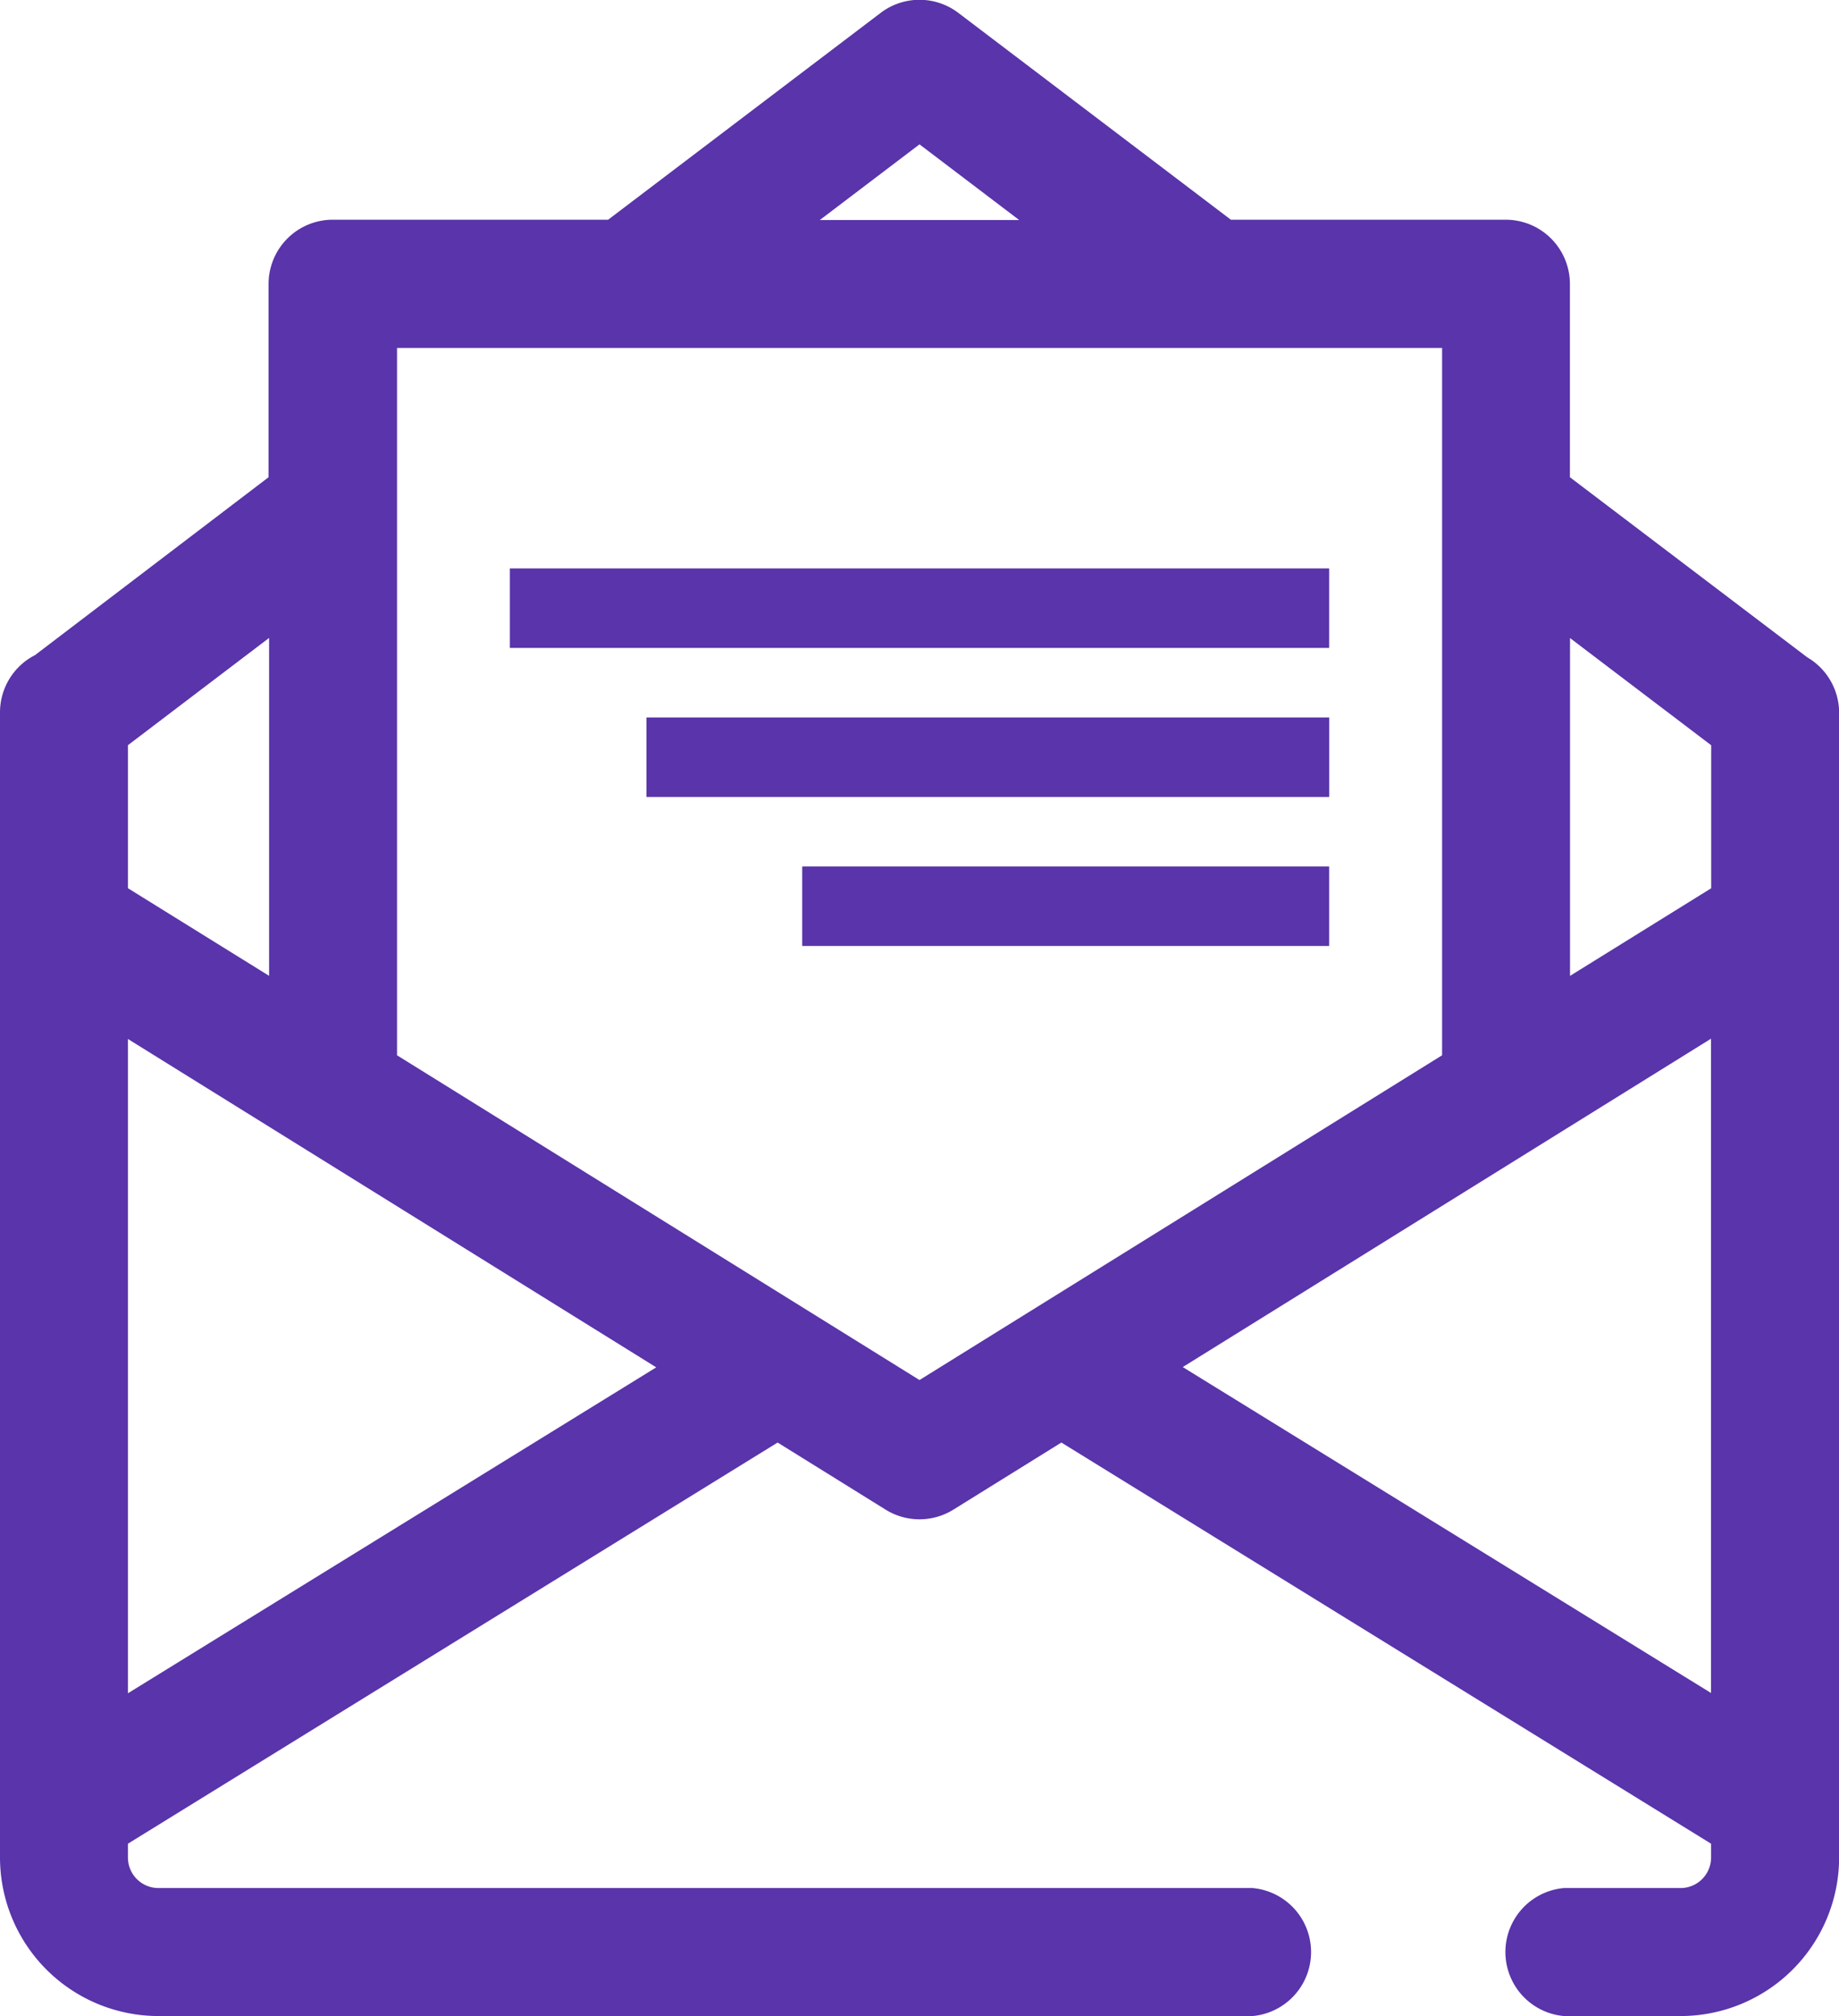
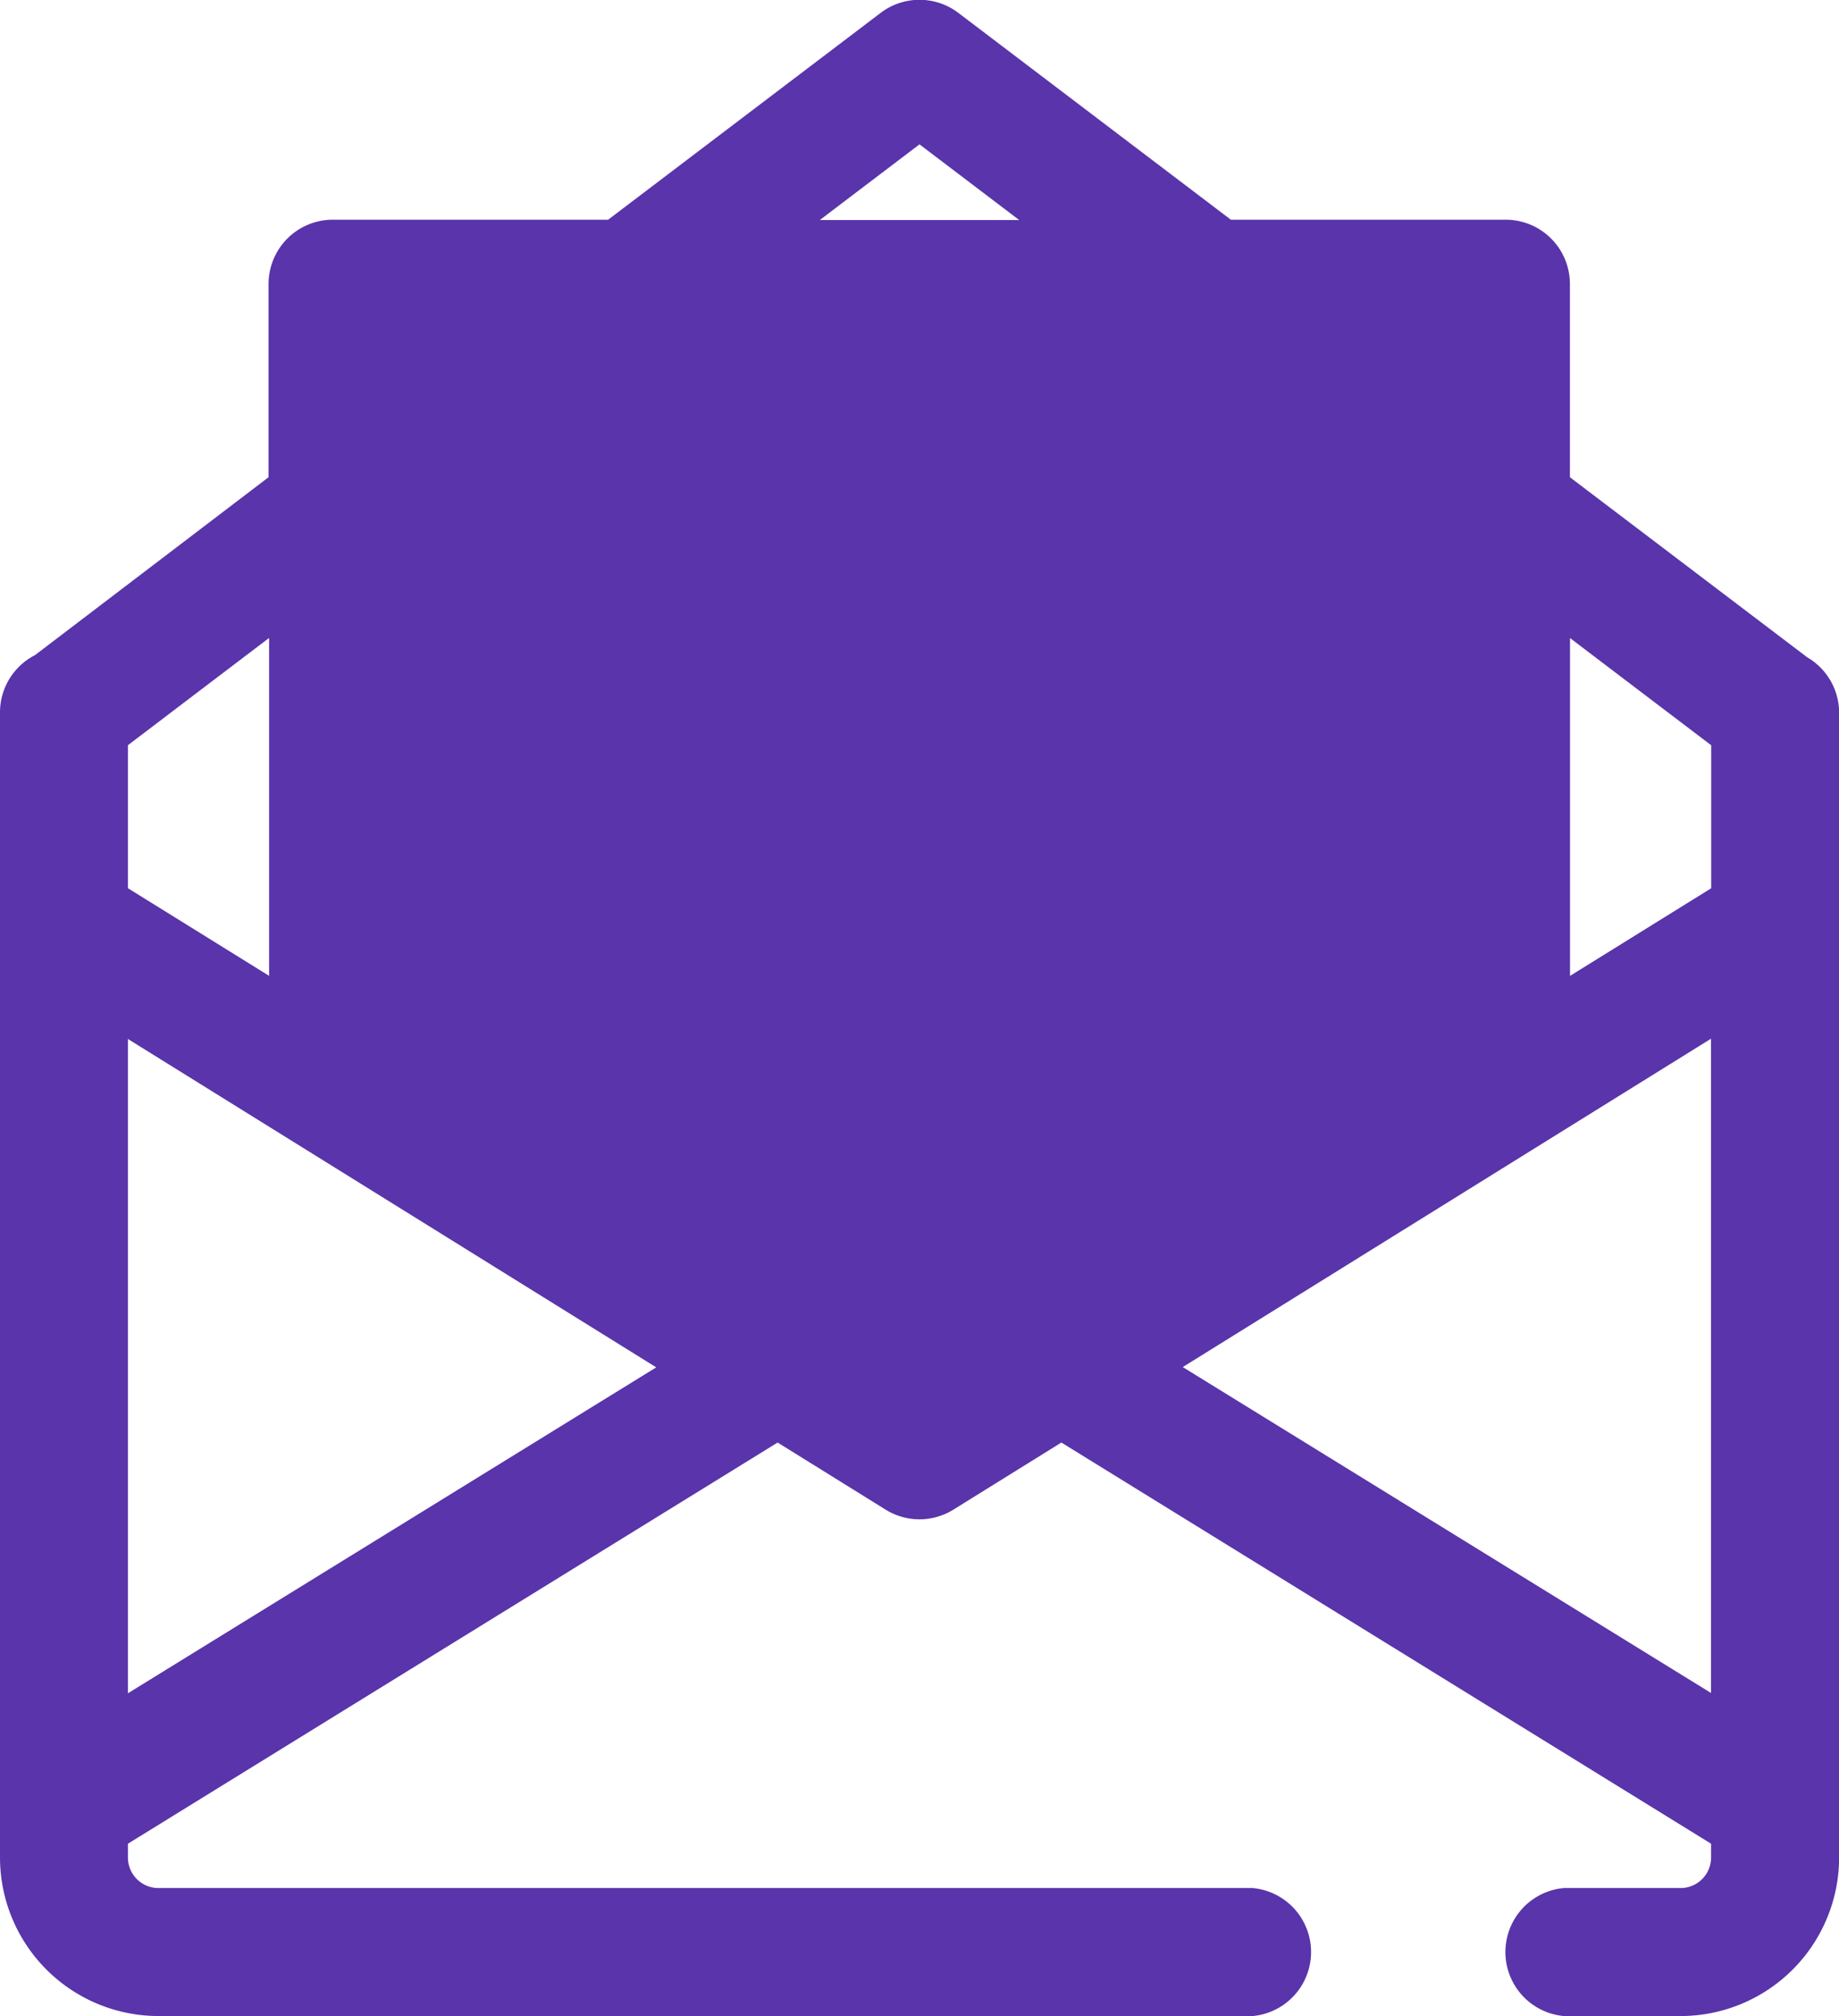
<svg xmlns="http://www.w3.org/2000/svg" width="31.498" height="34.51" viewBox="0 0 31.498 34.51">
  <g id="그룹_26636" data-name="그룹 26636" transform="translate(0 0)">
-     <path id="패스_22031" data-name="패스 22031" d="M30.961,248.91l-4.072-3.088v-3.308a1.1,1.1,0,0,0-1.1-1.1H21.082l-4.671-3.543a1.1,1.1,0,0,0-1.324,0l-4.671,3.543H5.7a1.1,1.1,0,0,0-1.1,1.1v3.308L.6,248.867a1.1,1.1,0,0,0-.6.975V269.45a2.716,2.716,0,0,0,2.713,2.713H21.455a1.1,1.1,0,0,0,0-2.191H2.713a.523.523,0,0,1-.522-.522v-.237l11.128-6.867,1.852,1.15a1.1,1.1,0,0,0,1.156,0l1.852-1.15,11.128,6.867v.237a.523.523,0,0,1-.522.522h-2a1.1,1.1,0,0,0,0,2.191h2A2.716,2.716,0,0,0,31.5,269.45V249.841a1.1,1.1,0,0,0-.537-.931m-1.654,1.5v2.448l-2.418,1.5v-5.783ZM15.749,240.124l1.707,1.295H14.042Zm-11.14,8.449v5.784l-2.418-1.5v-2.448ZM2.191,266.638v-11.2l9.049,5.621Zm13.558-5.362L6.8,255.717V243.609H24.7v12.108Zm4.509-.222,9.048-5.621v11.2Z" transform="translate(0 -237.653)" fill="#5934aa" />
+     <path id="패스_22031" data-name="패스 22031" d="M30.961,248.91l-4.072-3.088v-3.308a1.1,1.1,0,0,0-1.1-1.1H21.082l-4.671-3.543a1.1,1.1,0,0,0-1.324,0l-4.671,3.543H5.7a1.1,1.1,0,0,0-1.1,1.1v3.308L.6,248.867a1.1,1.1,0,0,0-.6.975V269.45a2.716,2.716,0,0,0,2.713,2.713H21.455a1.1,1.1,0,0,0,0-2.191H2.713a.523.523,0,0,1-.522-.522v-.237l11.128-6.867,1.852,1.15a1.1,1.1,0,0,0,1.156,0l1.852-1.15,11.128,6.867v.237a.523.523,0,0,1-.522.522h-2a1.1,1.1,0,0,0,0,2.191h2A2.716,2.716,0,0,0,31.5,269.45V249.841a1.1,1.1,0,0,0-.537-.931m-1.654,1.5v2.448l-2.418,1.5v-5.783ZM15.749,240.124l1.707,1.295H14.042Zm-11.14,8.449v5.784l-2.418-1.5v-2.448ZM2.191,266.638v-11.2l9.049,5.621Zm13.558-5.362L6.8,255.717V243.609v12.108Zm4.509-.222,9.048-5.621v11.2Z" transform="translate(0 -237.653)" fill="#5934aa" />
    <rect id="사각형_6324" data-name="사각형 6324" width="14.032" height="1.361" transform="translate(8.733 9.73)" fill="#5934aa" />
    <rect id="사각형_6325" data-name="사각형 6325" width="11.694" height="1.361" transform="translate(11.072 12.281)" fill="#5934aa" />
-     <rect id="사각형_6326" data-name="사각형 6326" width="9.025" height="1.361" transform="translate(13.74 14.832)" fill="#5934aa" />
  </g>
</svg>